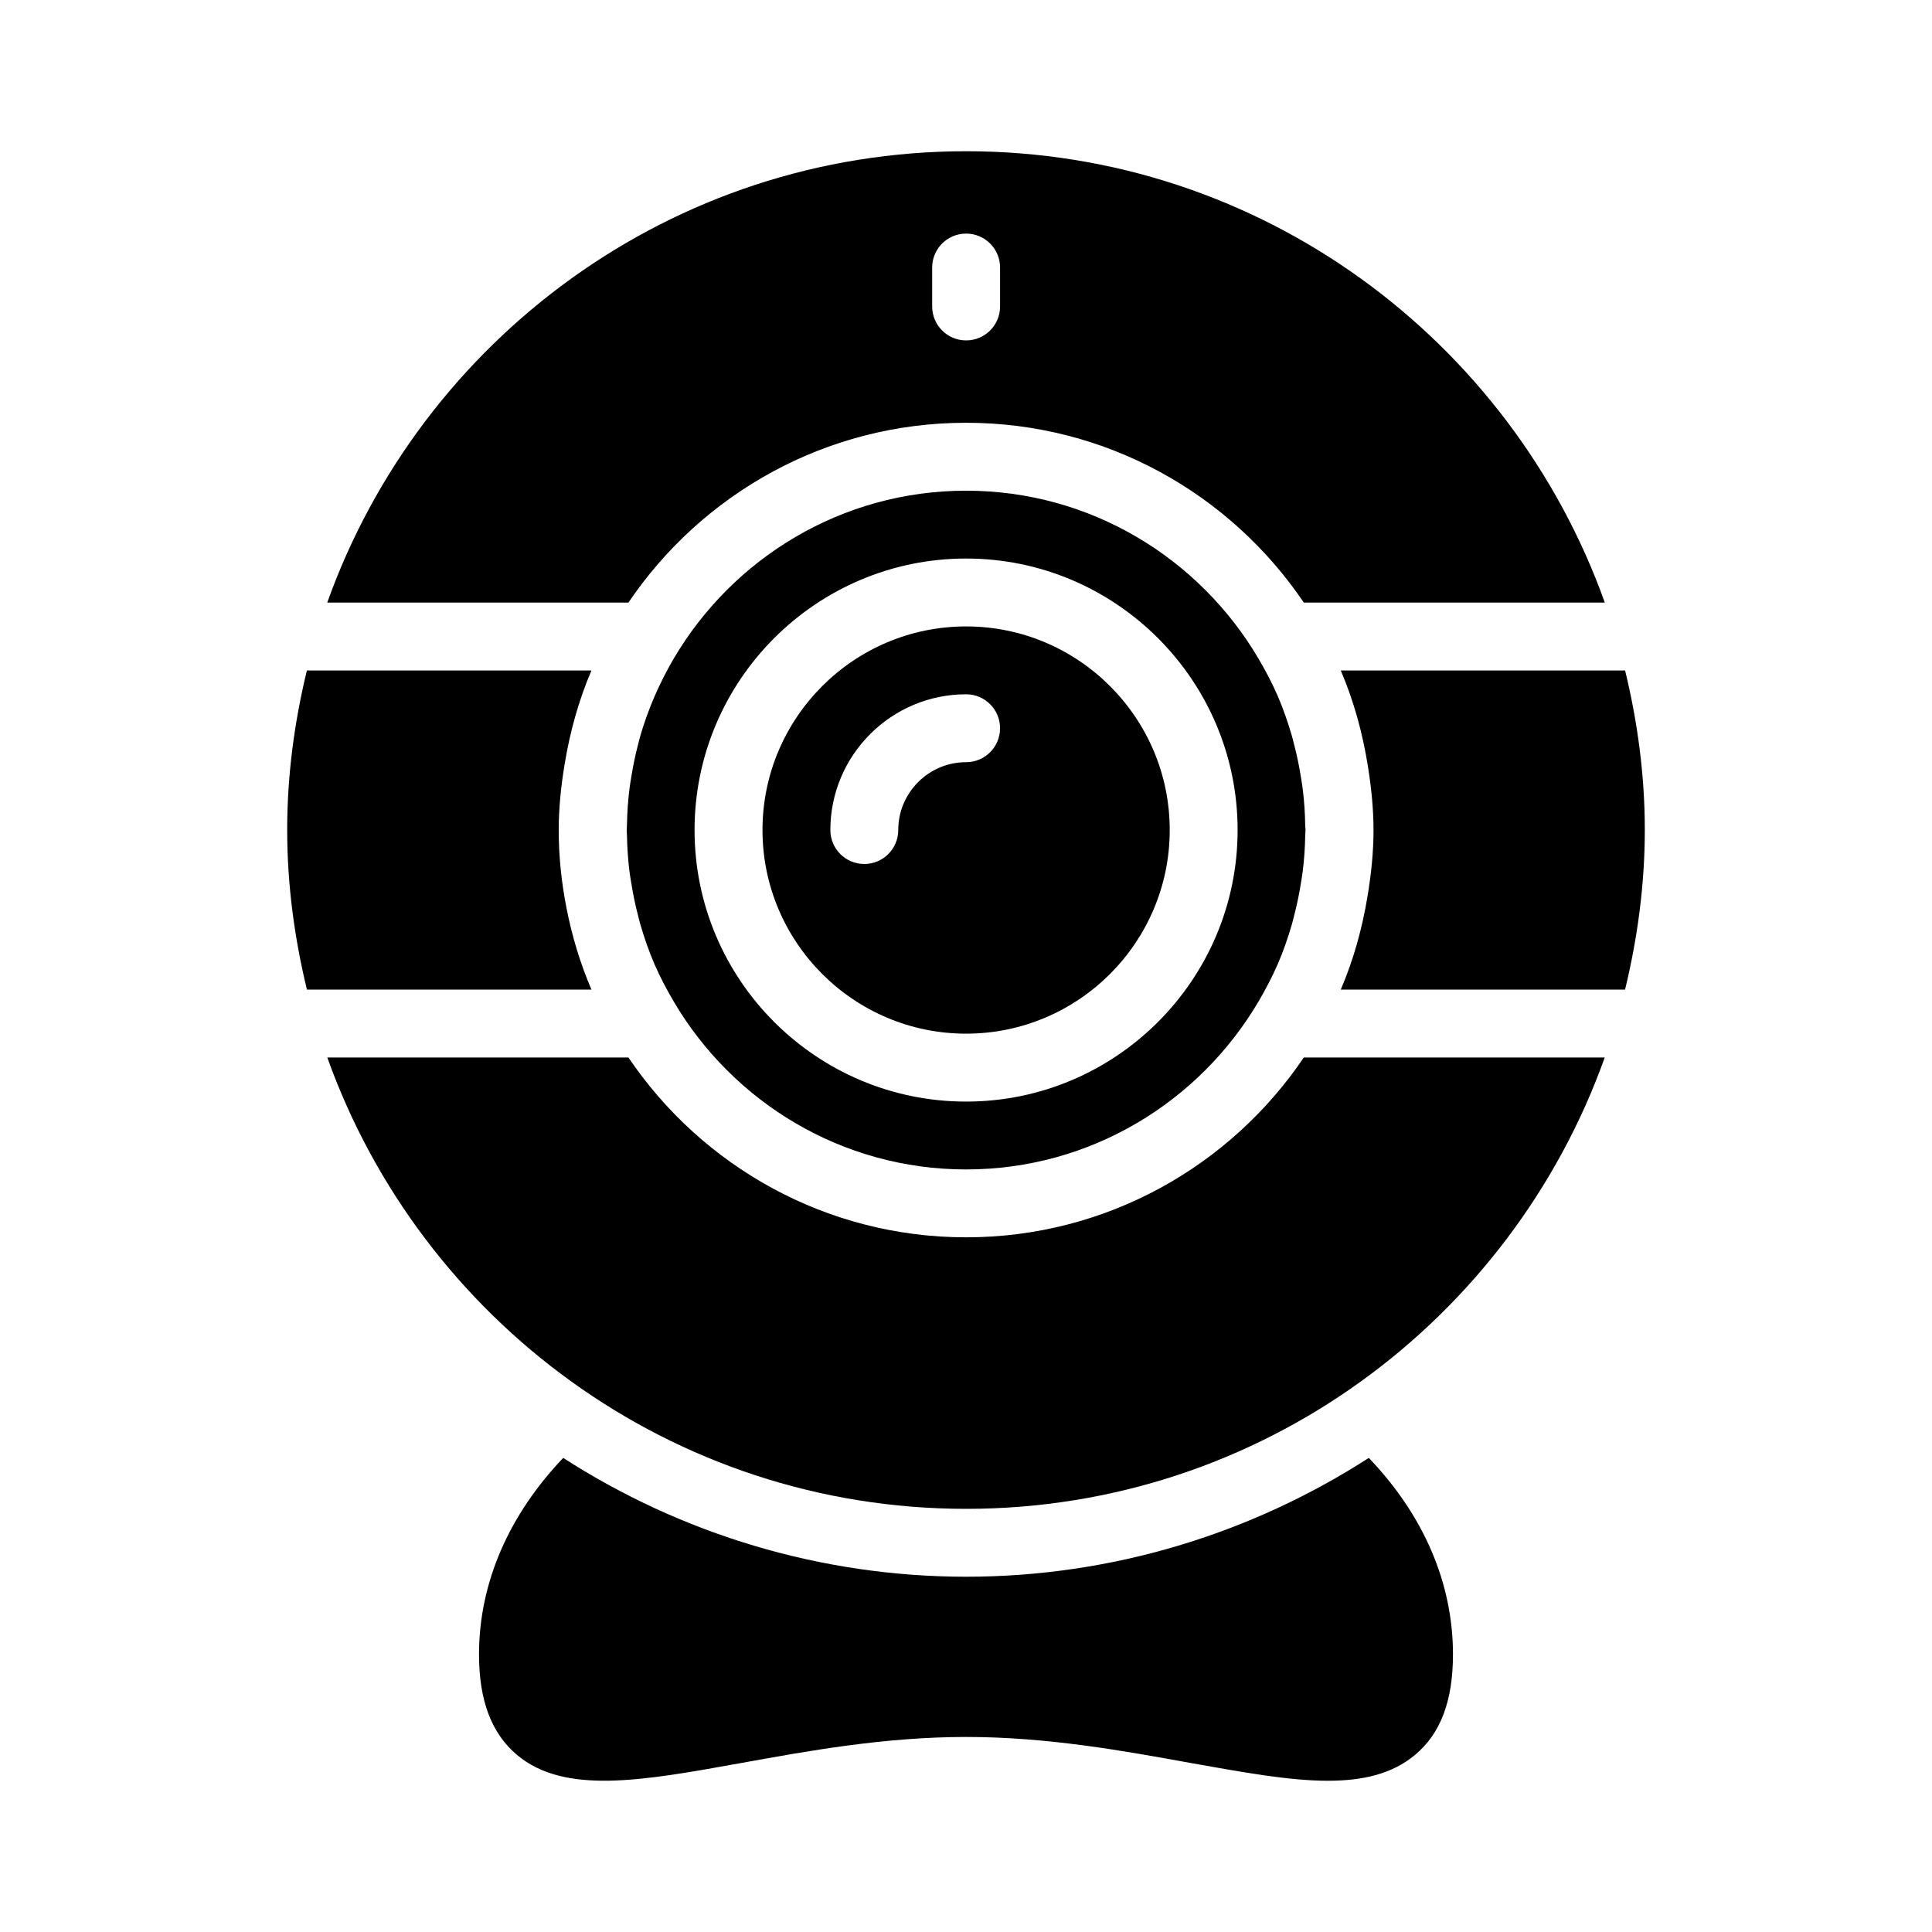
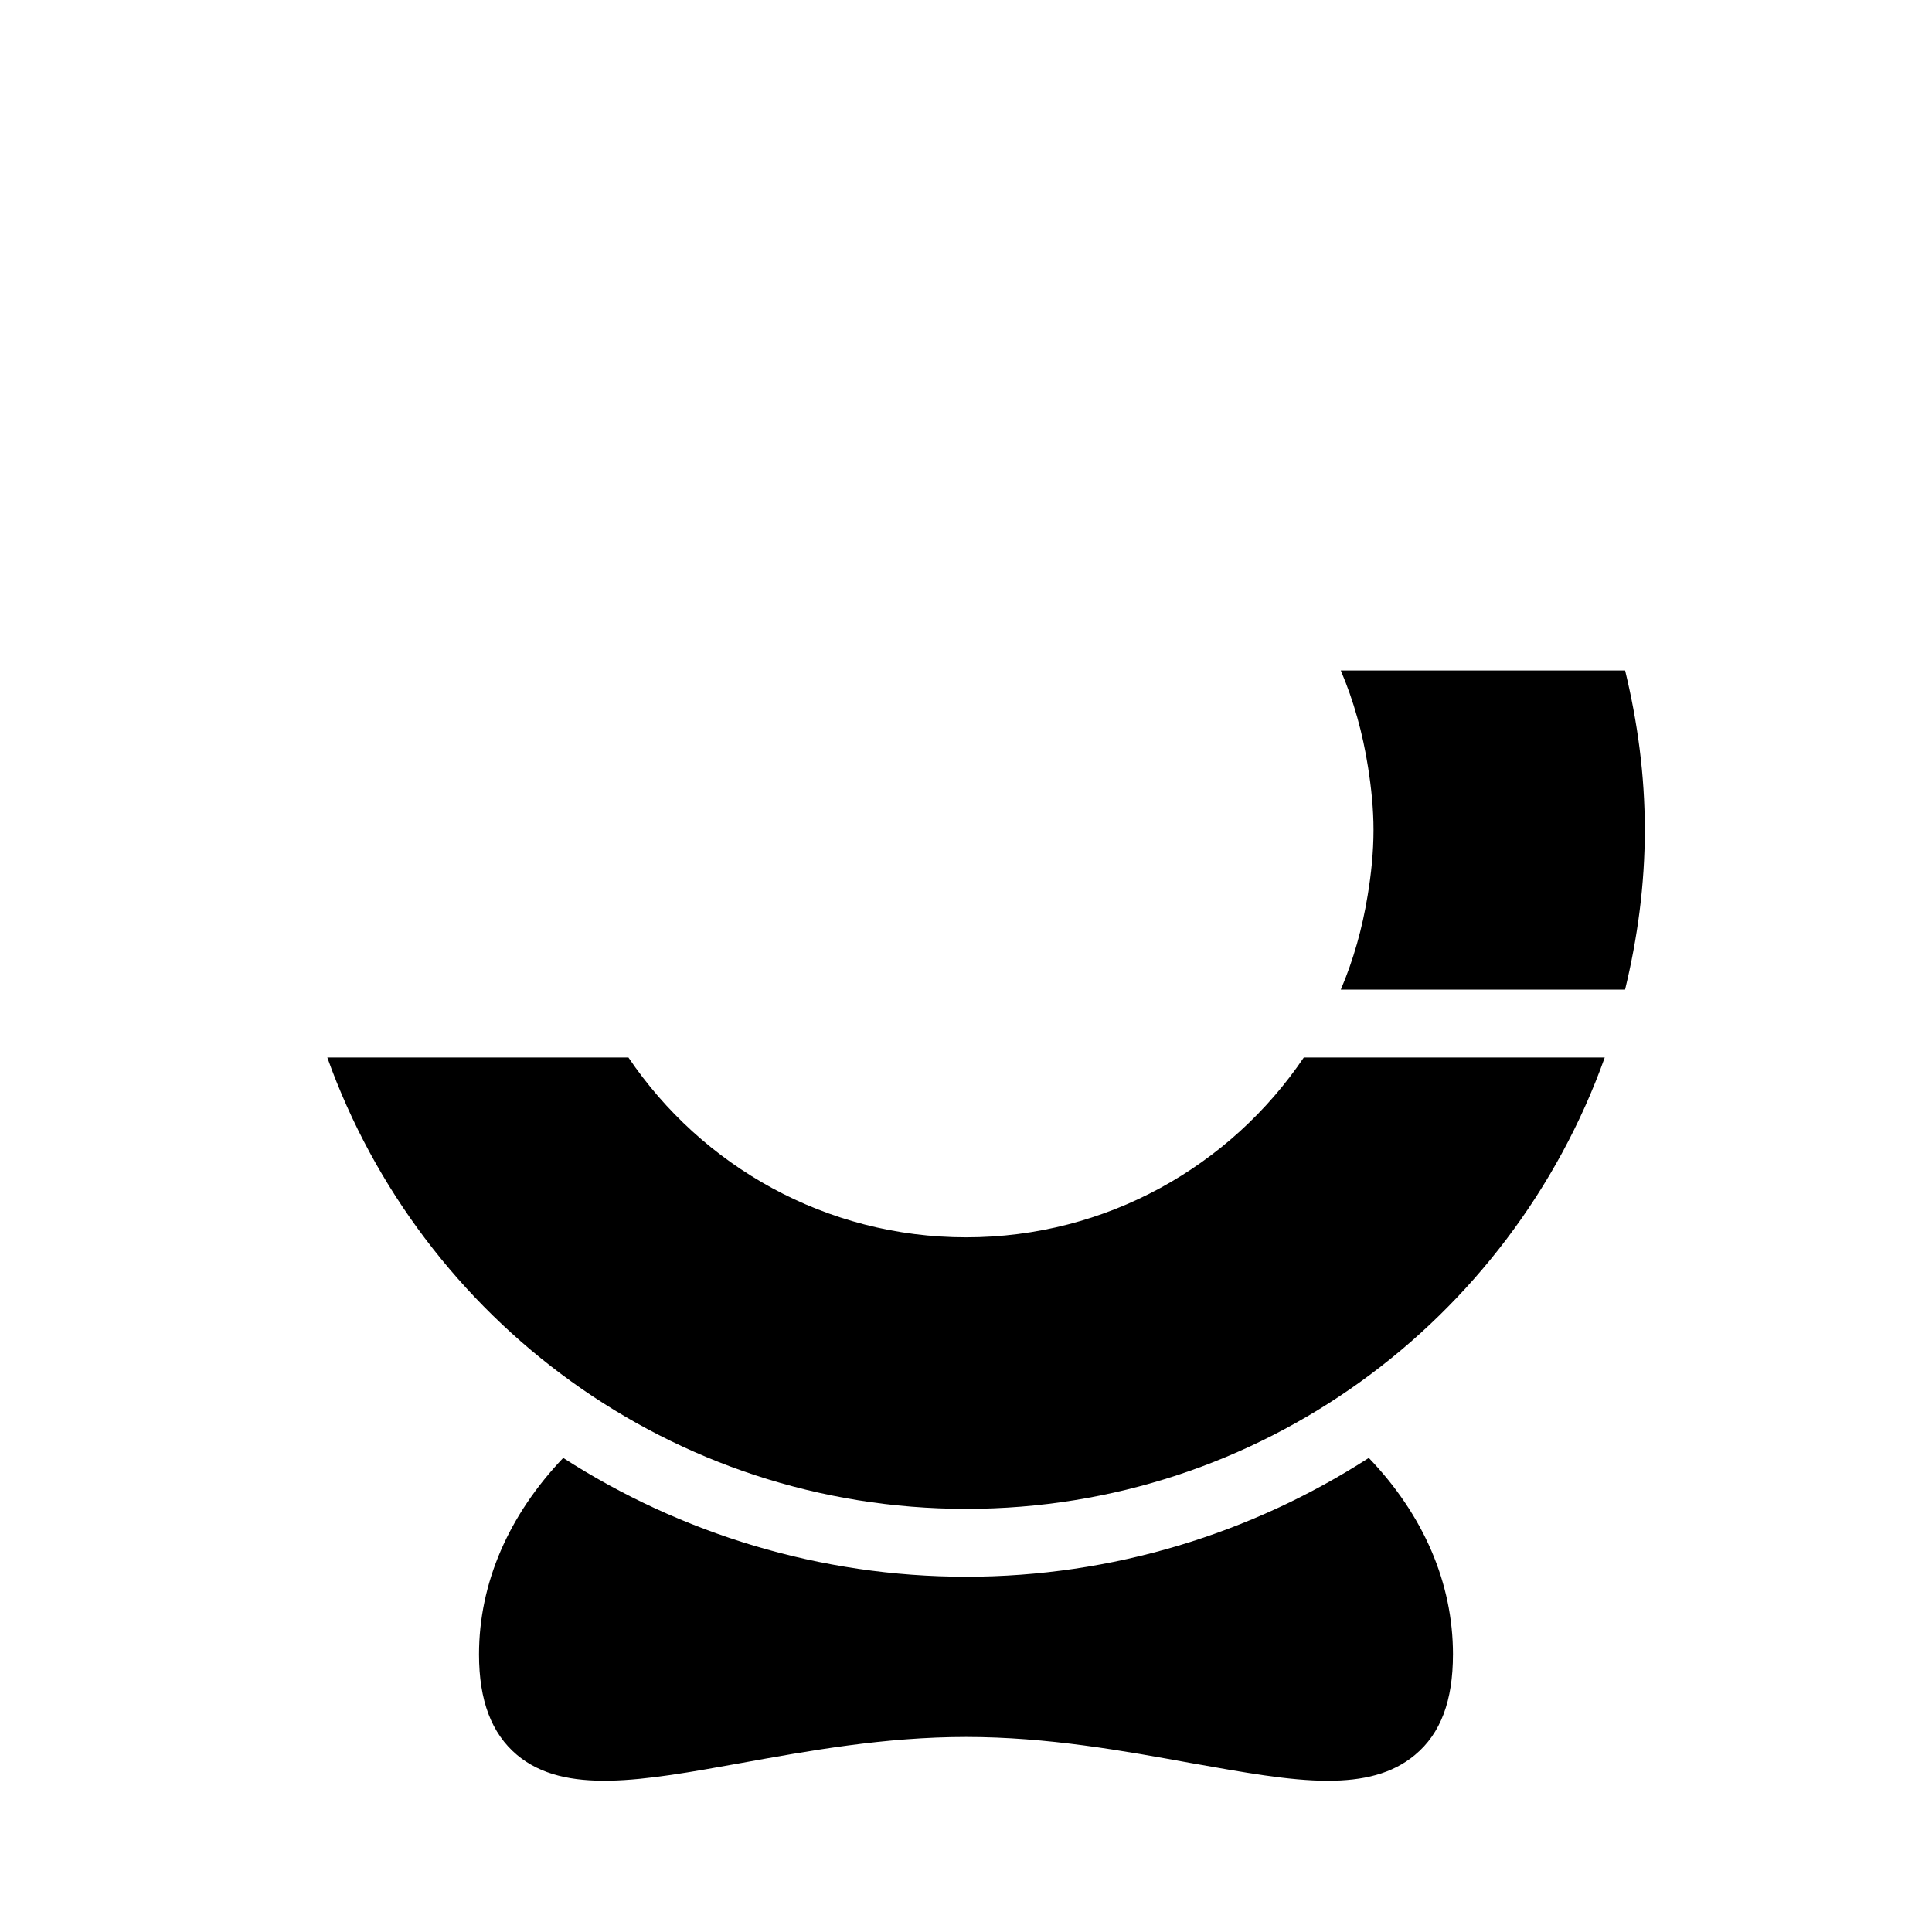
<svg xmlns="http://www.w3.org/2000/svg" fill="#000000" width="800px" height="800px" version="1.1" viewBox="144 144 512 512">
  <g>
    <path d="m529.05 582.45c0 12.234-3.238 20.961-10.074 26.629-6.031 5.039-13.766 6.84-23.125 6.84-10.258 0-22.402-2.25-36.168-4.68-17.812-3.238-38.055-6.926-59.648-6.926-21.59 0-41.832 3.688-59.738 6.926-25.996 4.68-46.598 8.457-59.281-2.16-6.746-5.668-10.074-14.395-10.074-26.629 0-18.984 7.918-36.977 22.312-52.09 31.129 20.062 68.105 31.488 106.79 31.488 38.688 0 75.57-11.426 106.7-31.488 14.48 15.113 22.309 33.105 22.309 52.09z" />
-     <path d="m489.89 362.54c-0.051-3.16-0.266-6.312-0.652-9.441-0.133-1.102-0.328-2.188-0.5-3.277-0.457-2.84-1.031-5.656-1.762-8.441-0.199-0.766-0.375-1.539-0.594-2.297-1.059-3.644-2.301-7.242-3.816-10.746-0.016-0.035-0.035-0.07-0.051-0.105-1.441-3.316-3.152-6.531-4.996-9.68-15.645-26.586-44.48-44.516-77.496-44.516-32.98 0-61.793 17.895-77.445 44.438-3.832 6.539-6.84 13.465-8.922 20.641-0.211 0.734-0.379 1.484-0.574 2.223-0.738 2.805-1.316 5.644-1.777 8.504-0.172 1.082-0.363 2.156-0.496 3.246-0.387 3.137-0.602 6.289-0.652 9.457-0.008 0.48-0.074 0.945-0.074 1.43s0.066 0.949 0.074 1.43c0.051 3.164 0.266 6.32 0.652 9.453 0.133 1.102 0.328 2.184 0.5 3.269 0.461 2.84 1.031 5.664 1.766 8.449 0.199 0.762 0.371 1.535 0.59 2.289 1.059 3.648 2.305 7.25 3.824 10.758 0.008 0.02 0.02 0.043 0.031 0.062 1.449 3.34 3.176 6.574 5.031 9.742 15.648 26.566 44.477 44.484 77.477 44.484 33.016 0 61.855-17.934 77.496-44.52 1.828-3.129 3.527-6.316 4.961-9.609 0.027-0.062 0.062-0.121 0.09-0.184 1.512-3.488 2.75-7.078 3.805-10.707 0.223-0.773 0.402-1.566 0.605-2.348 0.723-2.769 1.297-5.57 1.754-8.395 0.176-1.098 0.371-2.188 0.504-3.297 0.387-3.129 0.598-6.273 0.652-9.434 0.008-0.484 0.074-0.953 0.074-1.438-0.004-0.492-0.07-0.961-0.078-1.441zm-89.867 73.391c-39.676 0-71.957-32.277-71.957-71.957 0-39.676 32.277-71.957 71.957-71.957 39.676 0 71.957 32.277 71.957 71.957 0 39.676-32.281 71.957-71.957 71.957z" />
-     <path d="m294.12 384.6c-1.332-6.781-2.055-13.688-2.055-20.629 0-5.844 0.609-11.641 1.559-17.379 1.414-8.68 3.754-17.047 7.113-24.906h-75.41c-3.289 13.574-5.219 27.668-5.219 42.238 0 14.605 1.938 28.73 5.234 42.332h75.395c-2.941-6.883-5.156-14.137-6.617-21.656z" />
-     <path d="m400.03 310.01c-29.754 0-53.961 24.203-53.961 53.961s24.211 53.961 53.961 53.961c29.758 0 53.961-24.203 53.961-53.961s-24.203-53.961-53.961-53.961zm0 35.977c-9.914 0-17.984 8.066-17.984 17.984 0 4.973-4.027 8.996-8.996 8.996s-8.996-4.023-8.996-8.996c0-19.84 16.141-35.977 35.977-35.977 4.973 0 8.996 4.023 8.996 8.996 0 4.973-4.023 8.996-8.996 8.996z" />
    <path d="m489.52 424.25c-19.414 28.73-52.281 47.652-89.488 47.652-37.207 0-70.074-18.926-89.488-47.652h-79.805c24.871 69.594 91.266 119.61 169.31 119.61 77.977 0 144.35-50.012 169.22-119.61z" />
-     <path d="m310.54 303.69c19.414-28.73 52.281-47.652 89.492-47.652 37.207 0 70.078 18.926 89.492 47.652h79.766c-24.855-69.578-91.246-119.61-169.24-119.61-78.066 0-144.47 50.031-169.33 119.61zm80.496-88.789c0-4.973 4.023-8.996 8.996-8.996s8.996 4.023 8.996 8.996v10.316c0 4.973-4.023 8.996-8.996 8.996s-8.996-4.023-8.996-8.996z" />
    <path d="m579.89 363.92c0-14.57-1.934-28.664-5.219-42.238h-75.352c3.441 8.051 5.816 16.637 7.215 25.551 0.879 5.531 1.461 11.113 1.461 16.738 0 5.848-0.609 11.648-1.559 17.387-1.414 8.676-3.754 17.043-7.113 24.898h75.336c3.293-13.605 5.231-27.73 5.231-42.336z" />
  </g>
</svg>